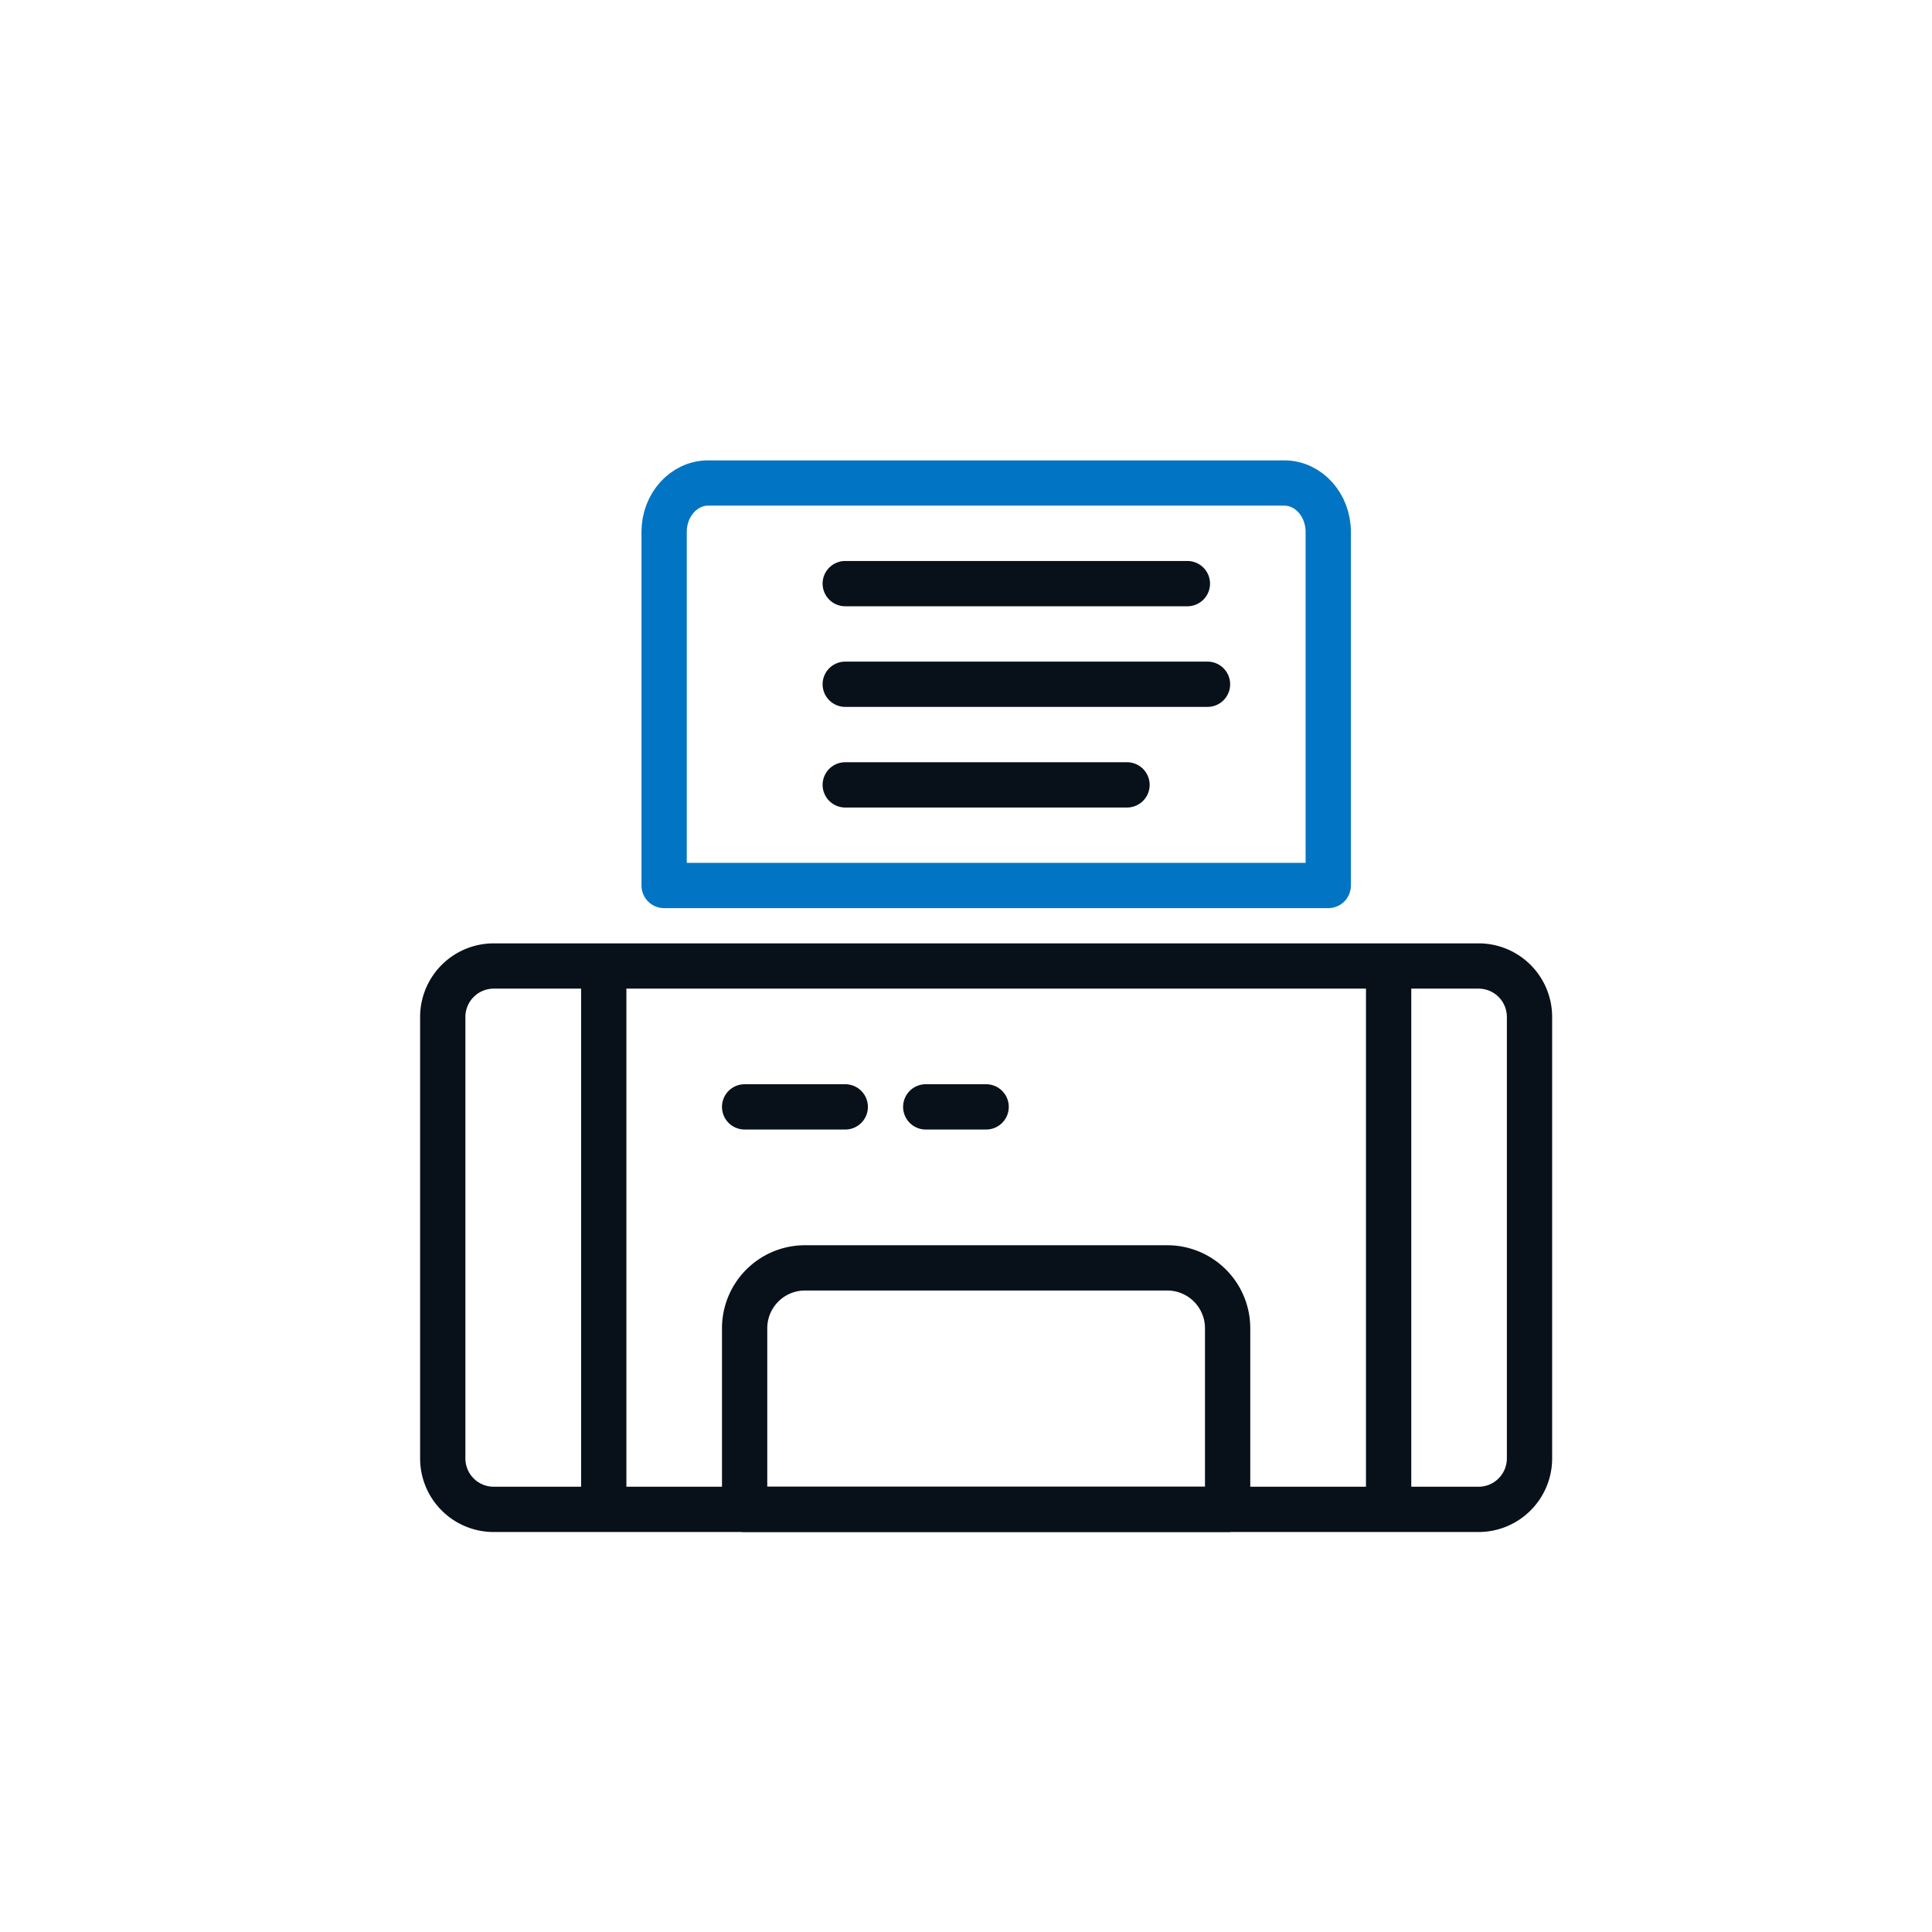
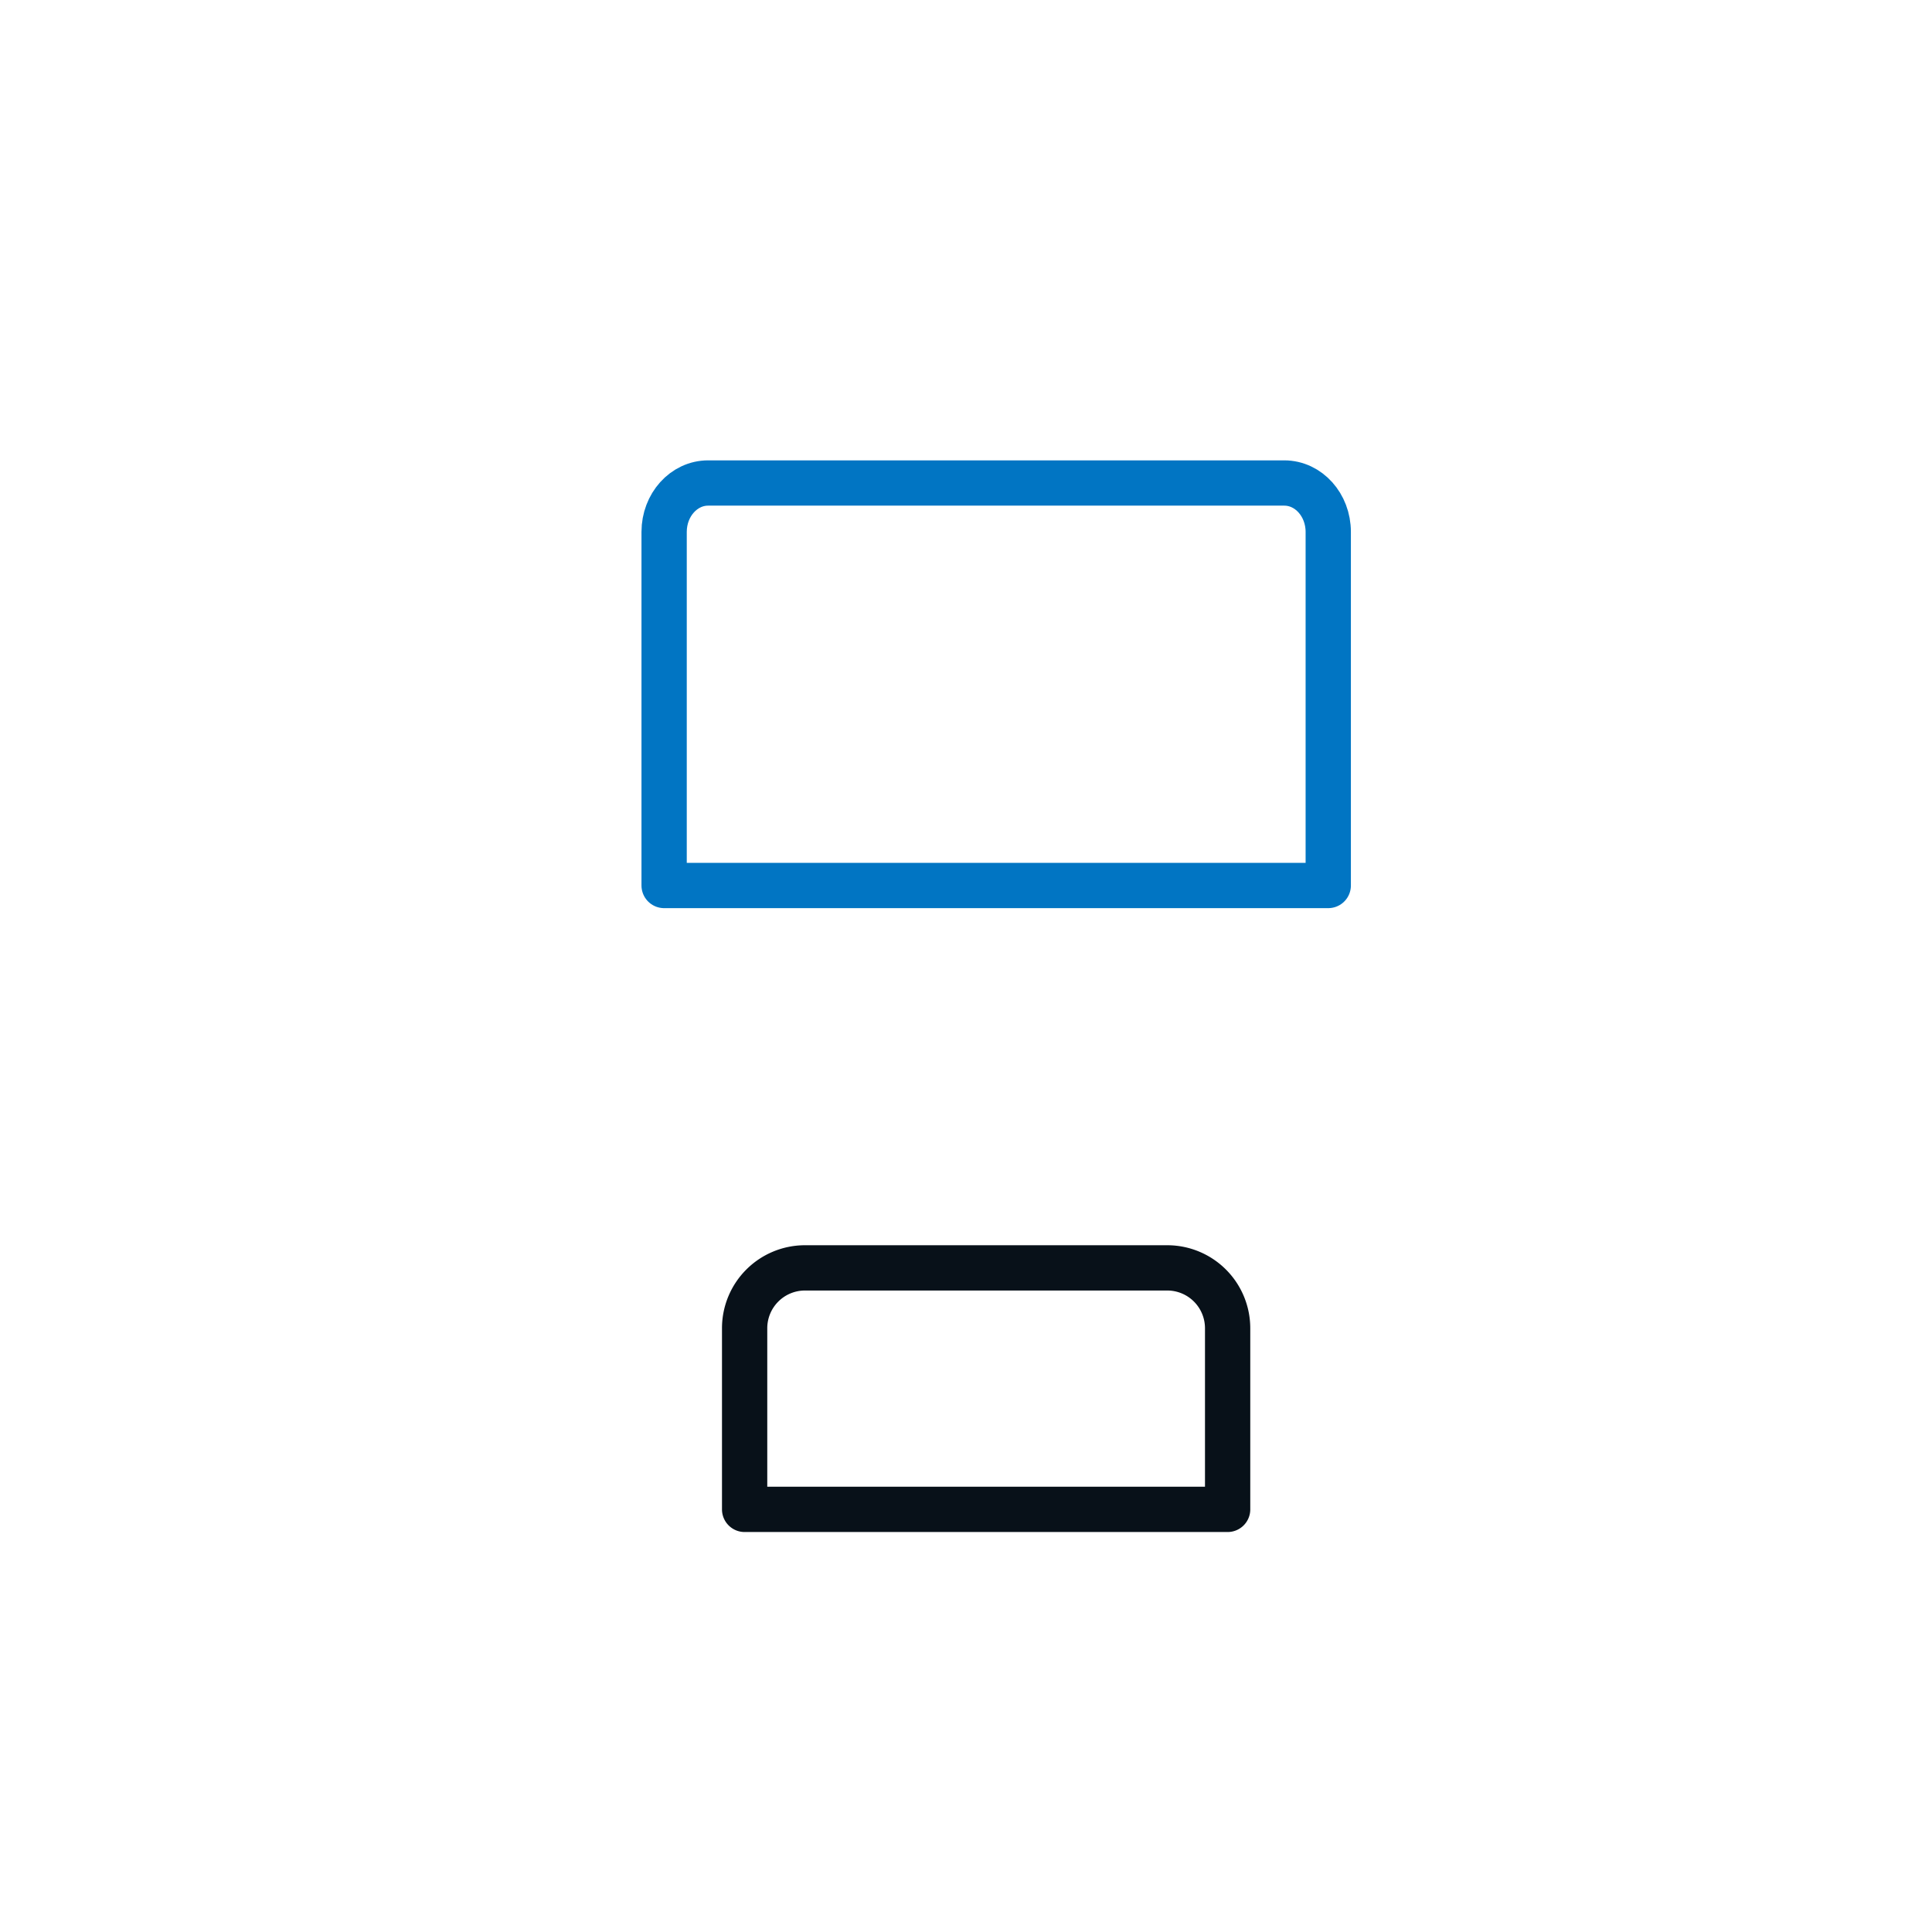
<svg xmlns="http://www.w3.org/2000/svg" width="96" height="96" viewBox="0 0 96 96">
  <g stroke-width="2.25" fill="none" fill-rule="evenodd" stroke-linecap="round" stroke-linejoin="round">
    <path d="M61 75v-9a3 3 0 0 0-3-3H40a3 3 0 0 0-3 3v9h24z" stroke="#081119" />
    <path d="M33 44V26.43c0-1.342.98-2.43 2.187-2.43h28.626C65.02 24 66 25.088 66 26.43V44H33z" stroke="#0175C3" />
-     <path d="M42 29h17-17zM42 39h14-14zM42 34h18-18zM42 55h-5 5zM49 55h-3 3zM24.532 75h48.934c1.4 0 2.534-1.134 2.534-2.534V50.532A2.53 2.53 0 0 0 73.47 48H24.533A2.533 2.533 0 0 0 22 50.534v21.935A2.532 2.532 0 0 0 24.532 75zM30 75V48v27zM69 48v27-27z" stroke="#081119" />
  </g>
</svg>